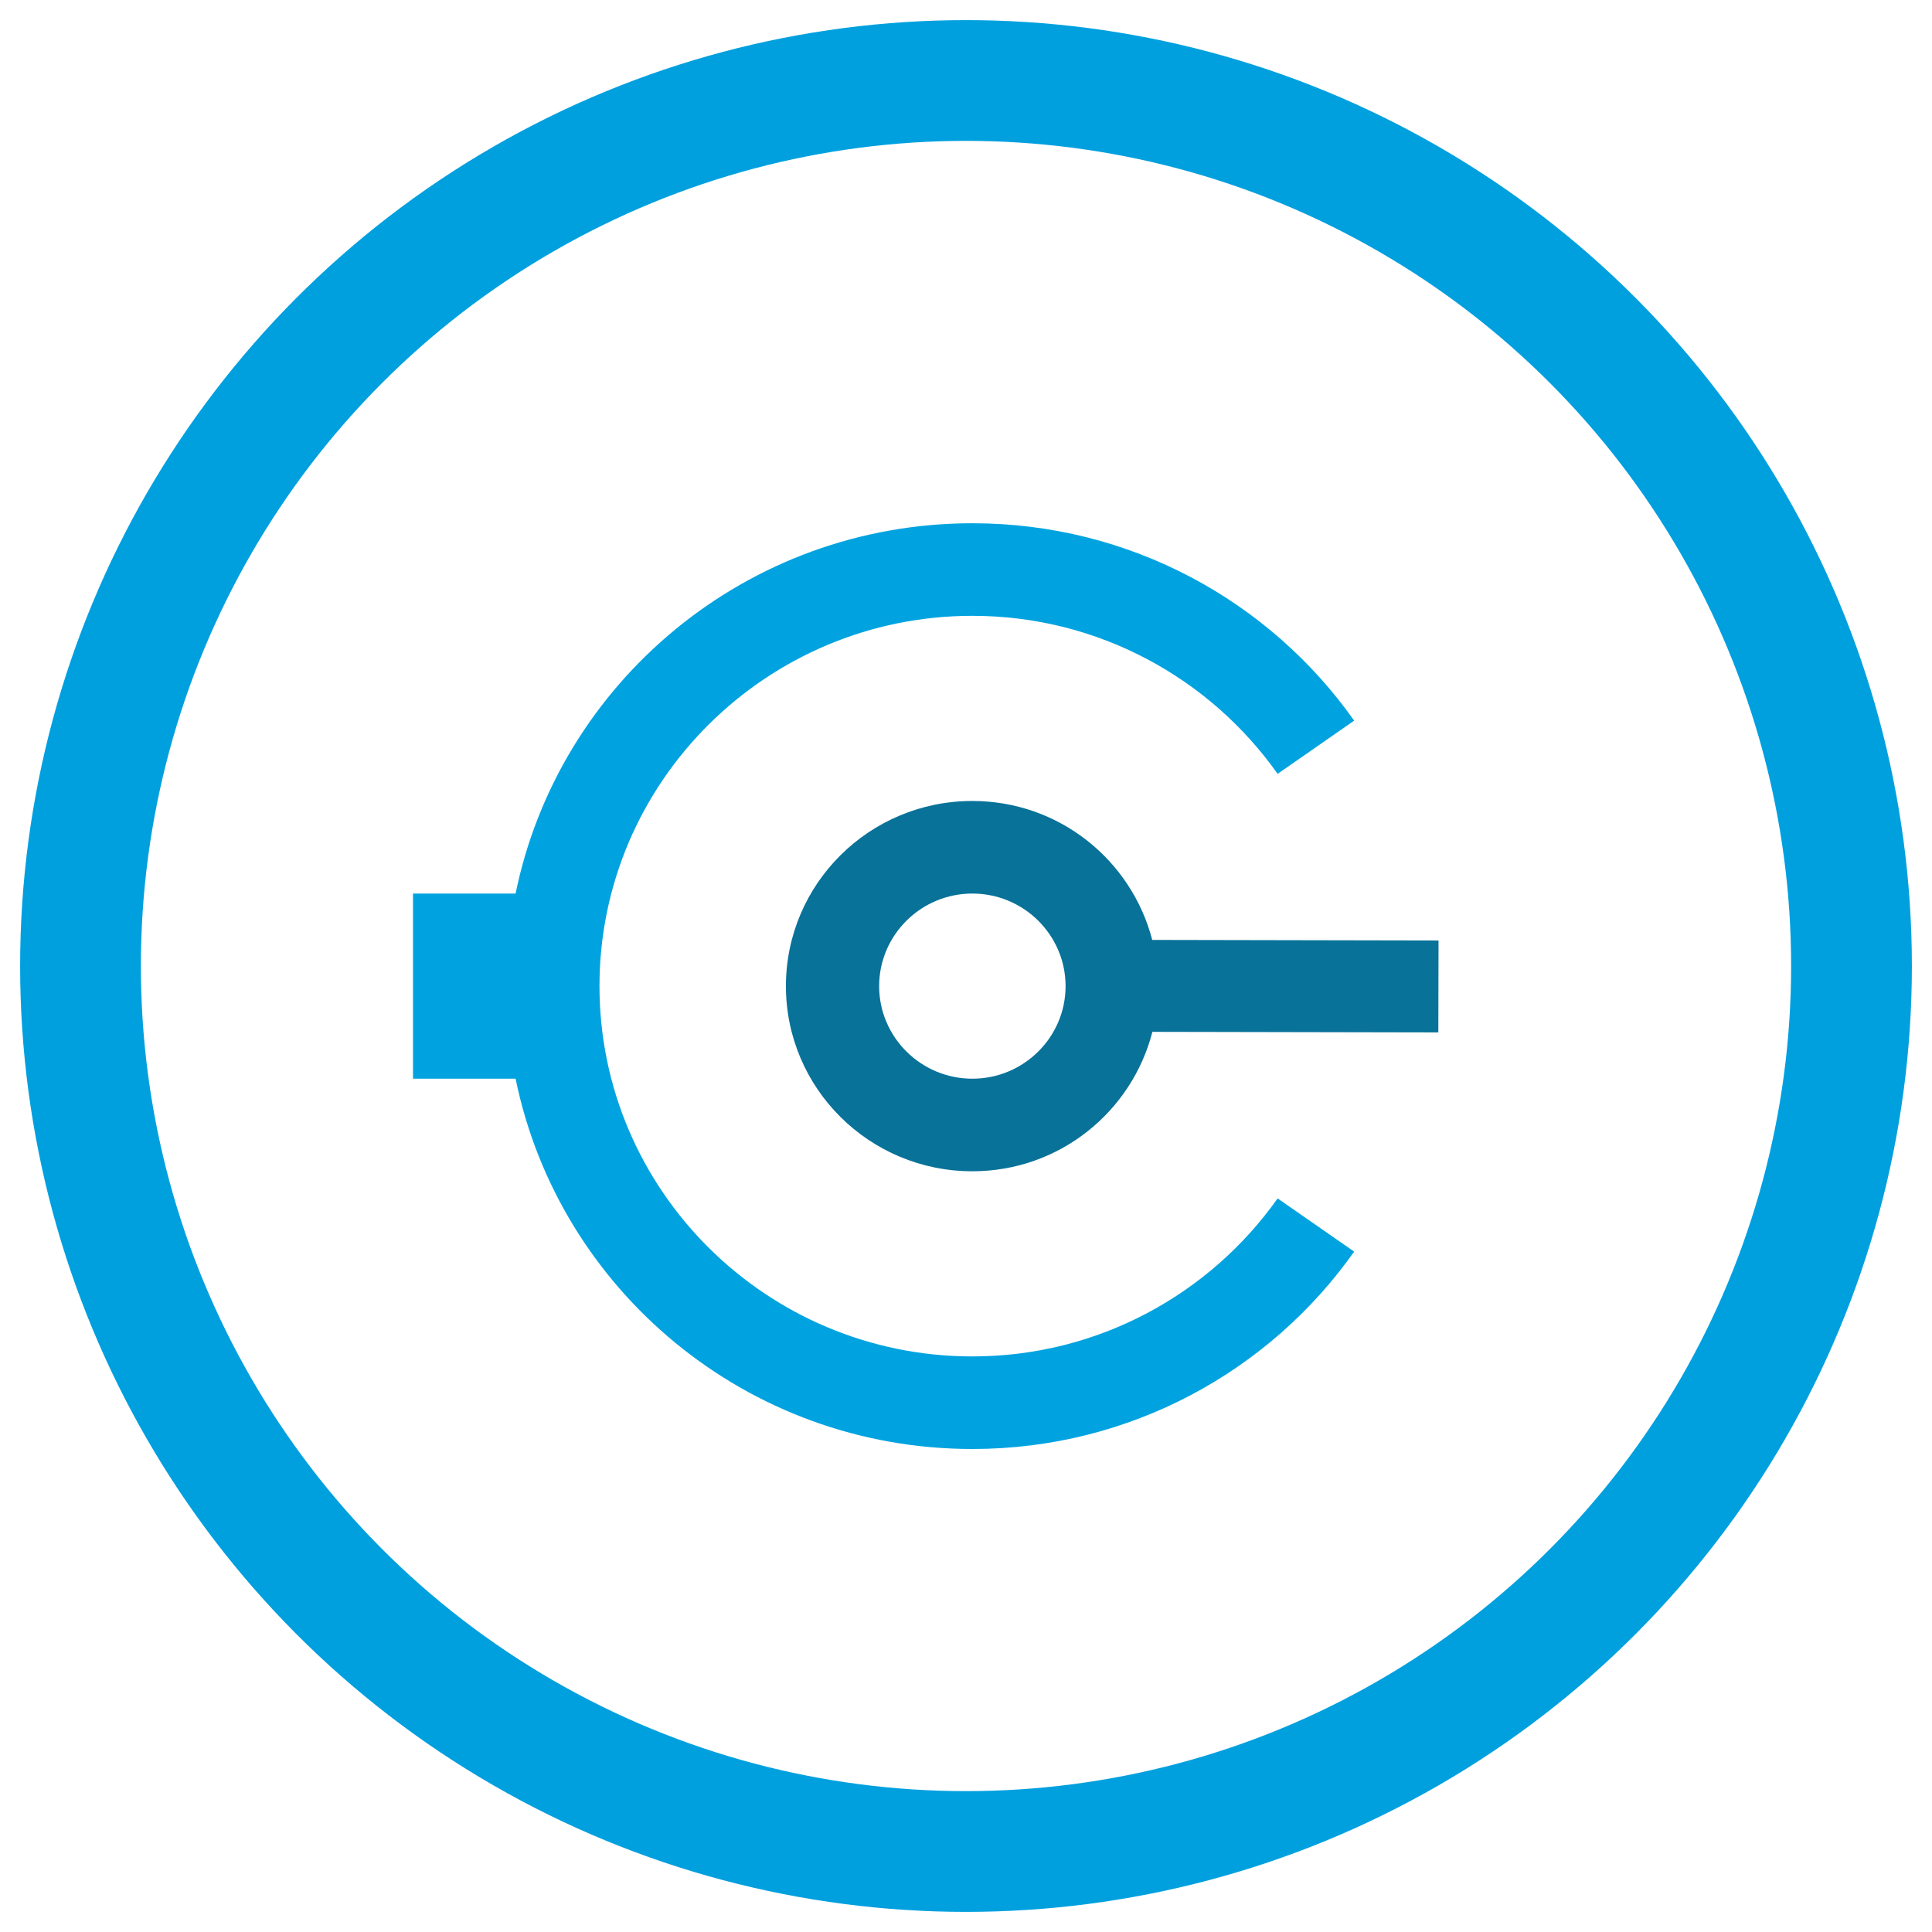
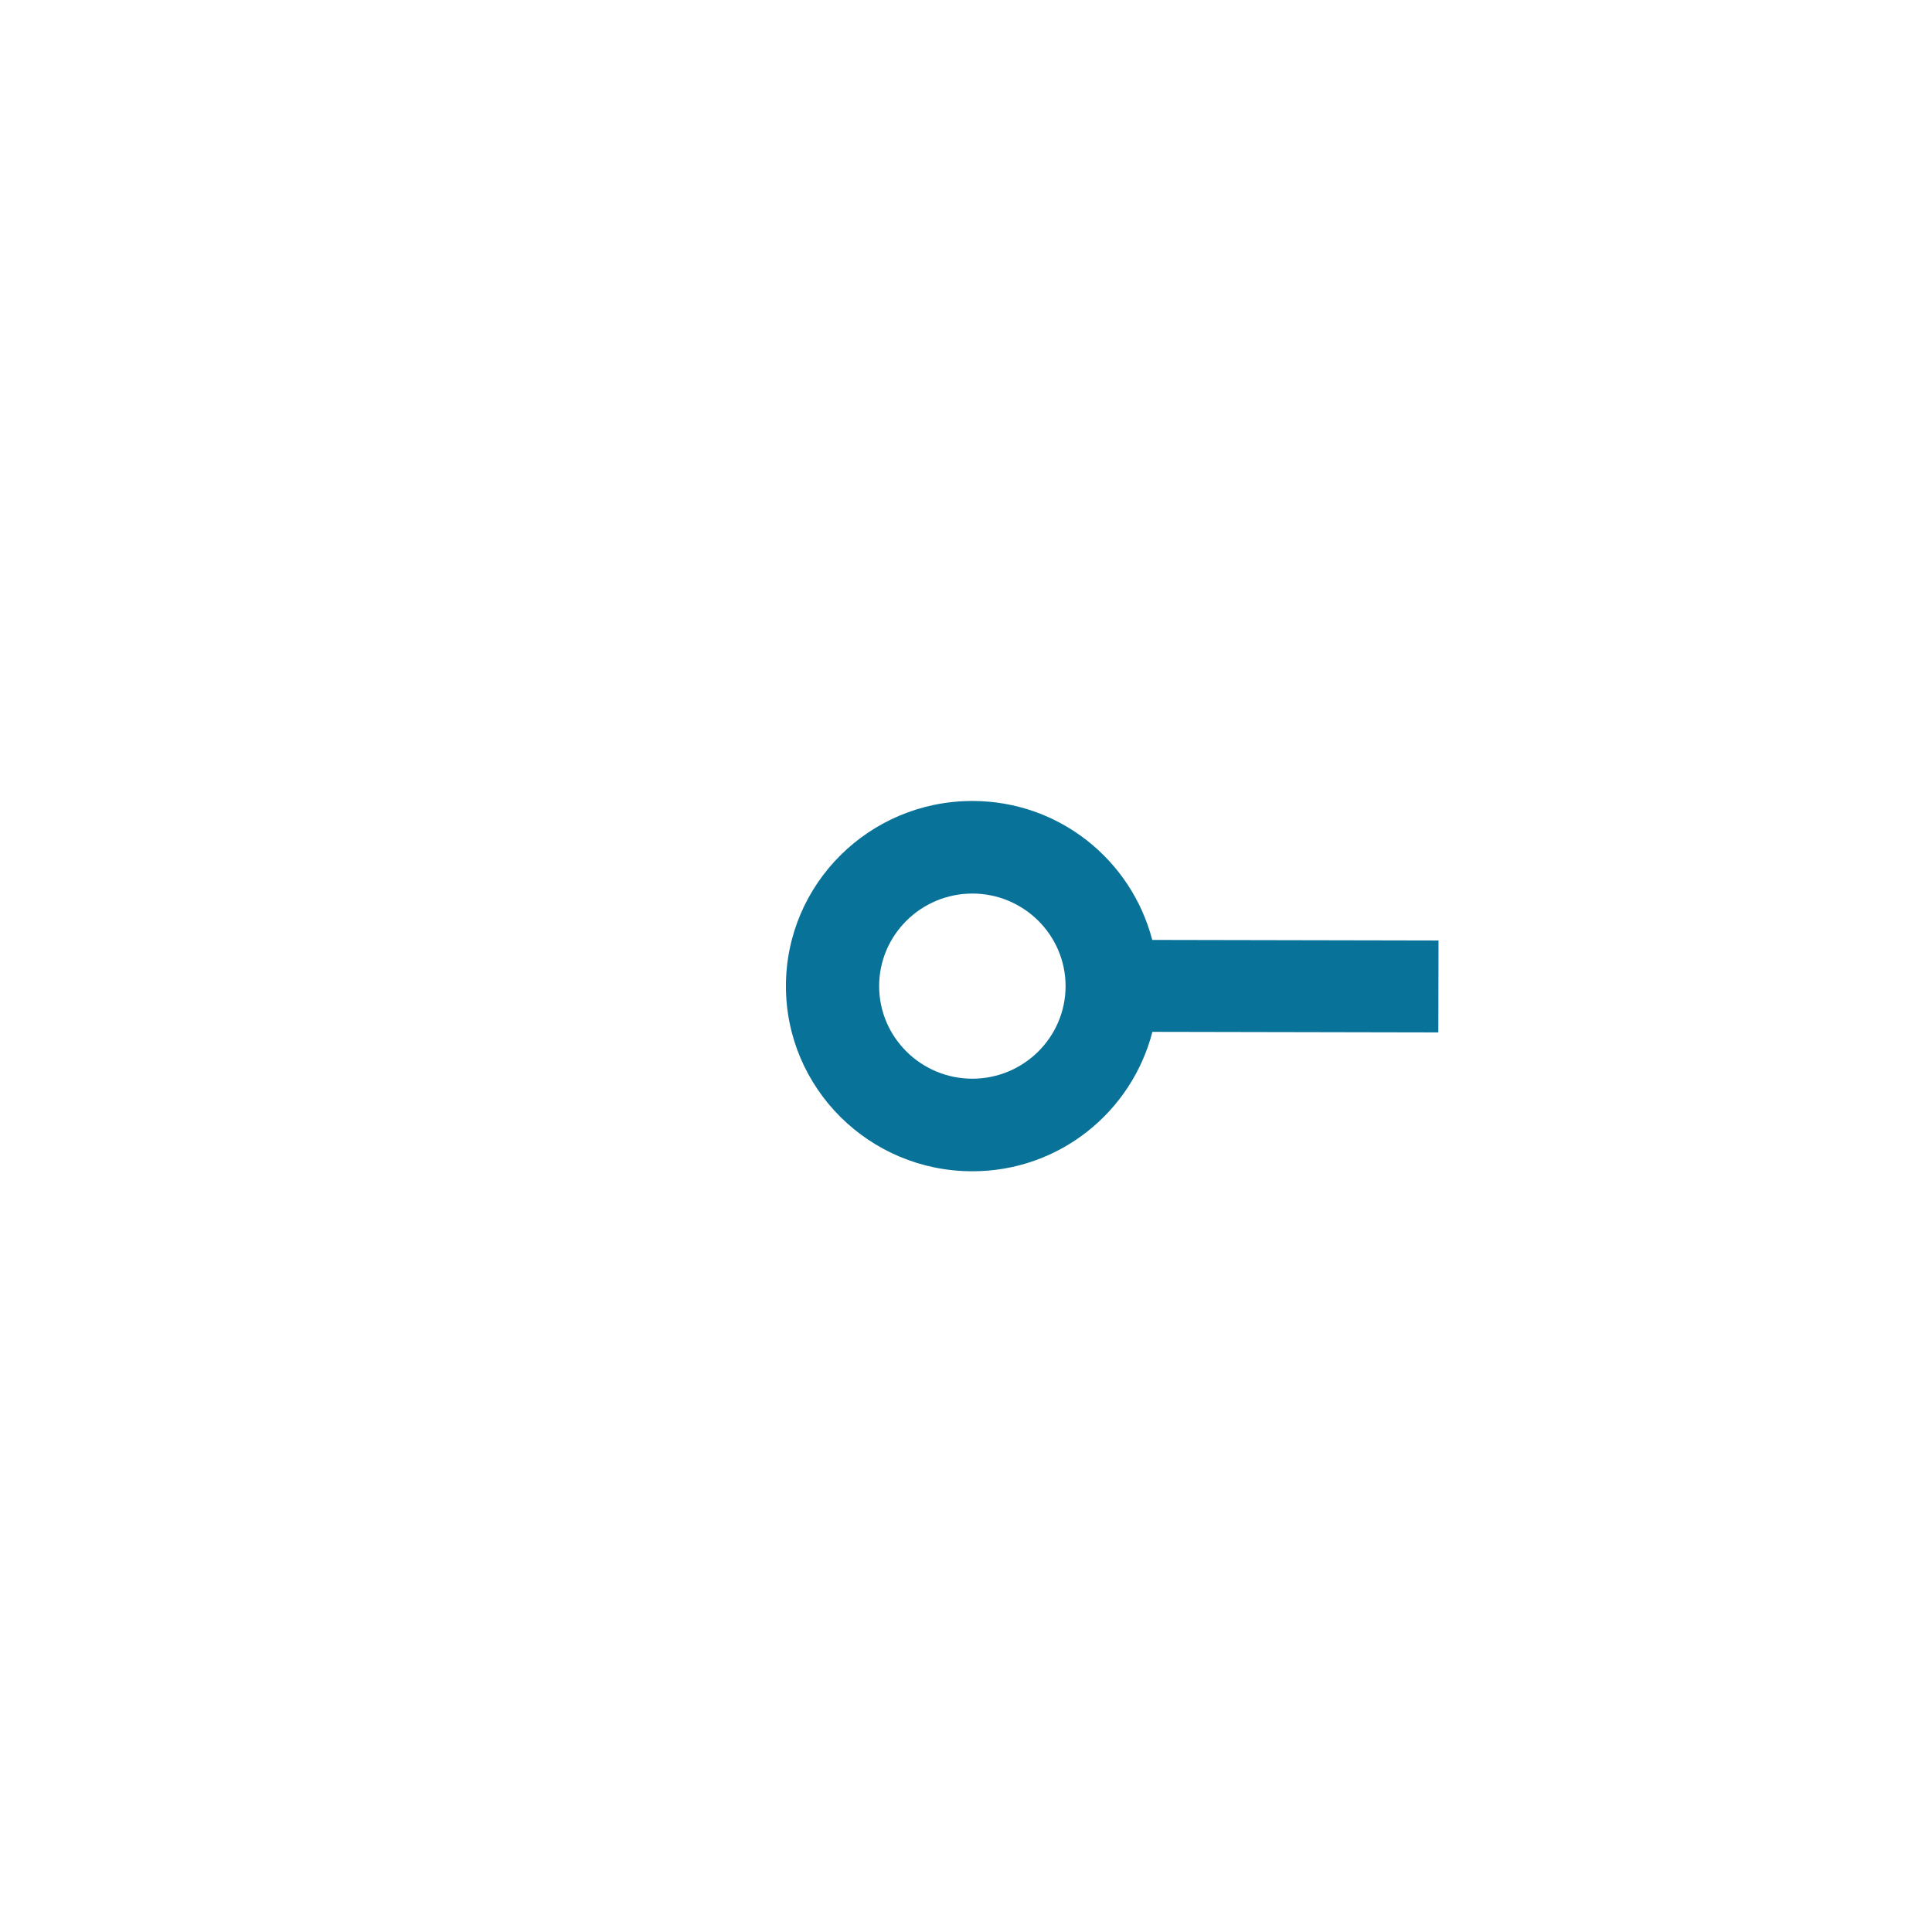
<svg xmlns="http://www.w3.org/2000/svg" width="48px" height="48px" viewBox="0 0 48 48" version="1.1">
  <title>Group 5</title>
  <desc>Created with Sketch.</desc>
  <defs />
  <g id="Page-1" stroke="none" stroke-width="1" fill="none" fill-rule="evenodd">
    <g id="MS_Connector_Page_Desktop" transform="translate(-439, -1034)" fill-rule="nonzero">
      <g id="Group-5" transform="translate(441, 1036)">
        <g id="mule-db-connector-1.4.2-icon-copy" transform="translate(8, 11)">
-           <path d="M21.742,16.774 L23.644,18.096 C21.55,21.061 18.082,23 14.158,23 C8.556,23 3.883,19.049 2.81,13.8 L0.261,13.8 L0.261,9.2 L2.81,9.2 C3.883,3.951 8.556,0 14.158,0 C18.082,0 21.55,1.939 23.644,4.904 L21.742,6.226 C20.065,3.855 17.292,2.3 14.158,2.3 C9.05,2.3 4.894,6.427 4.894,11.5 C4.894,16.573 9.05,20.7 14.158,20.7 C17.292,20.7 20.065,19.145 21.742,16.774 Z" id="Shape" fill="#00A3E0" />
          <path d="M25.74,10.366 L18.627,10.352 C18.111,8.37 16.315,6.9 14.158,6.9 C11.6,6.9 9.526,8.959 9.526,11.5 C9.526,14.04 11.6,16.1 14.158,16.1 C16.319,16.1 18.119,14.624 18.631,12.636 L25.735,12.65 L25.74,10.366 Z M14.158,13.8 C12.881,13.8 11.842,12.768 11.842,11.5 C11.842,10.232 12.881,9.2 14.158,9.2 C15.435,9.2 16.474,10.232 16.474,11.5 C16.474,12.768 15.435,13.8 14.158,13.8 Z" id="Shape" fill="#087299" />
        </g>
-         <circle id="Oval-2-Copy-21" stroke="#00A0DF" stroke-width="3" cx="22" cy="22" r="22" />
      </g>
    </g>
  </g>
</svg>